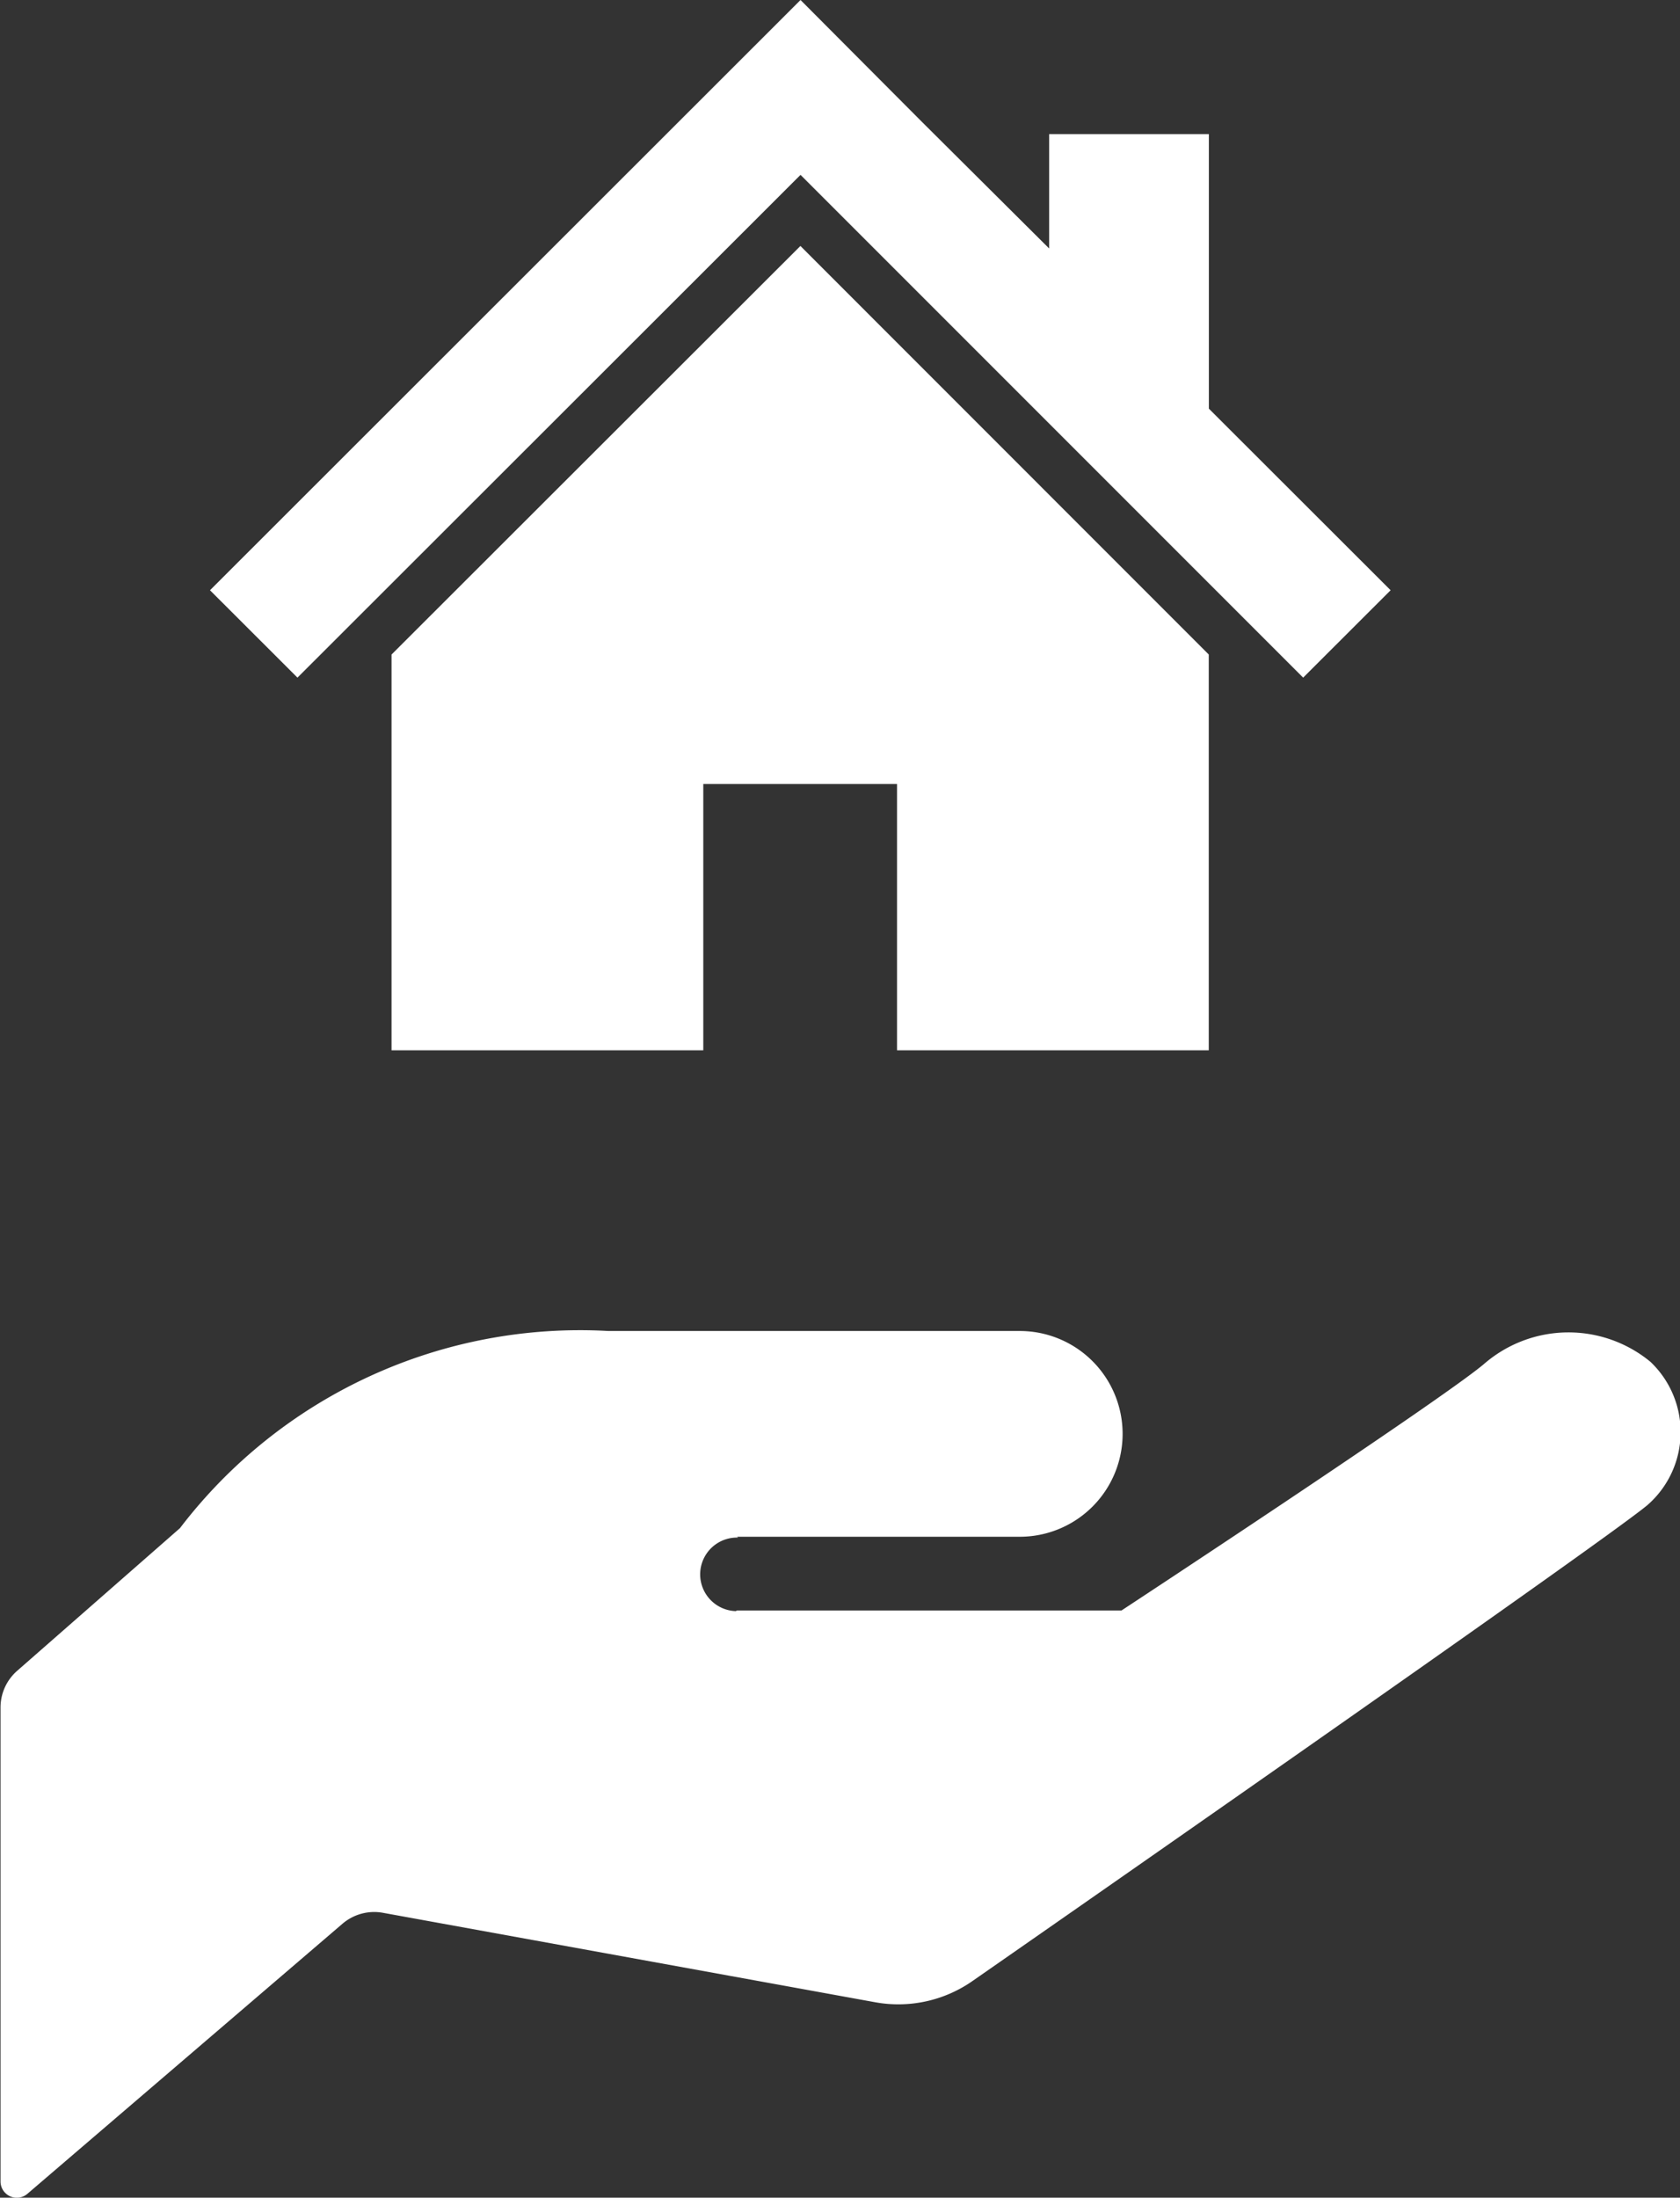
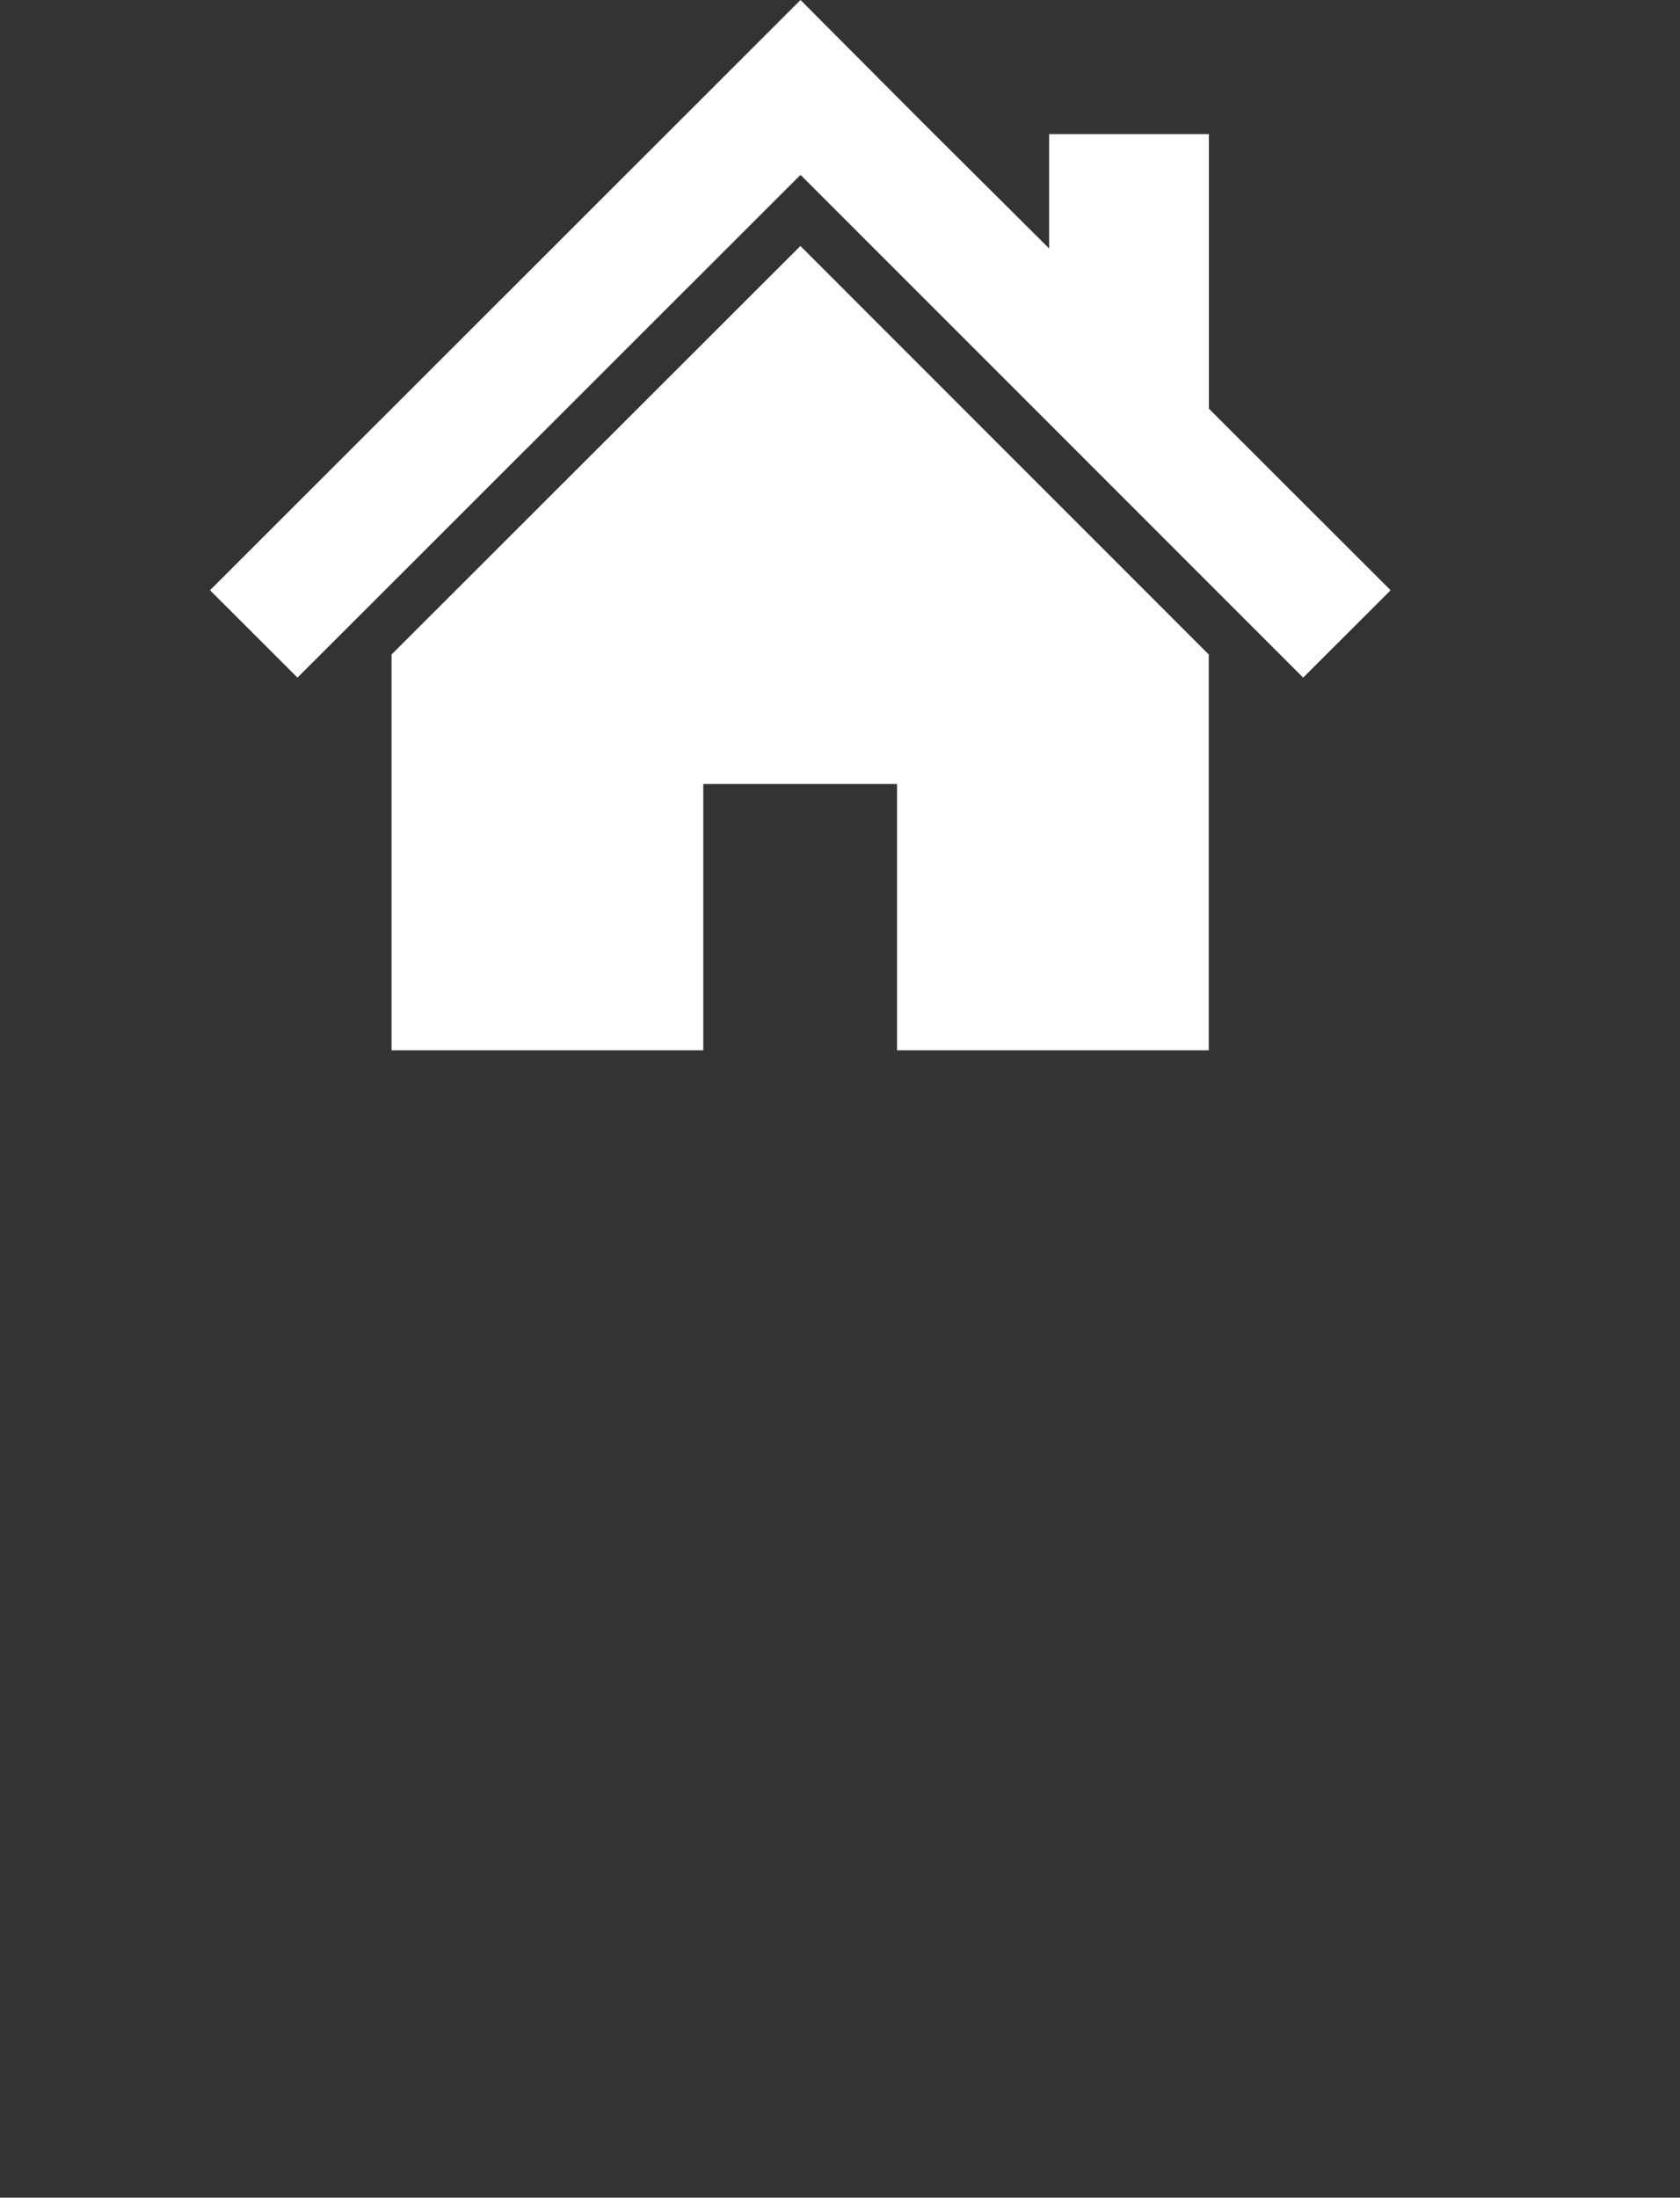
<svg xmlns="http://www.w3.org/2000/svg" width="16" height="20.925" viewBox="0 0 16 20.925">
  <rect x="0" y="0" width="16" height="20.925" fill="#333333" stroke="none" />
  <g id="icon_buy" transform="translate(-1892 -299.885)">
-     <path id="パス_970" data-name="パス 970" d="M14.655,257.753h2.693a.979.979,0,1,0,0-1.959H13.431a4.794,4.794,0,0,0-4.081,1.877L7.8,259.029a.464.464,0,0,0-.159.349v4.515a.155.155,0,0,0,.255.117l3.006-2.576a.465.465,0,0,1,.384-.1l4.684.851a1.234,1.234,0,0,0,.935-.207s5.978-4.157,6.419-4.525h0a.922.922,0,0,0,.03-1.366,1.227,1.227,0,0,0-1.588.024c-.44.367-3.449,2.344-3.449,2.344H14.655l-.012.006a.349.349,0,1,1,.023-.7Z" transform="translate(1884.364 56.764)" fill="#fff" />
    <path id="パス_898" data-name="パス 898" d="M9.513,32.214V29.6H7.992v1.089L6.784,29.487l-1.16-1.164L0,33.943l.833.832,4.791-4.787,4.787,4.787.833-.832Z" transform="translate(1894 271.562)" fill="#fff" />
    <path id="パス_899" data-name="パス 899" d="M78.8,138.849v3.768h2.969v-2.535h1.845v2.535h2.969v-3.768l-3.889-3.89Z" transform="translate(1816.929 167.268)" fill="#fff" />
  </g>
</svg>